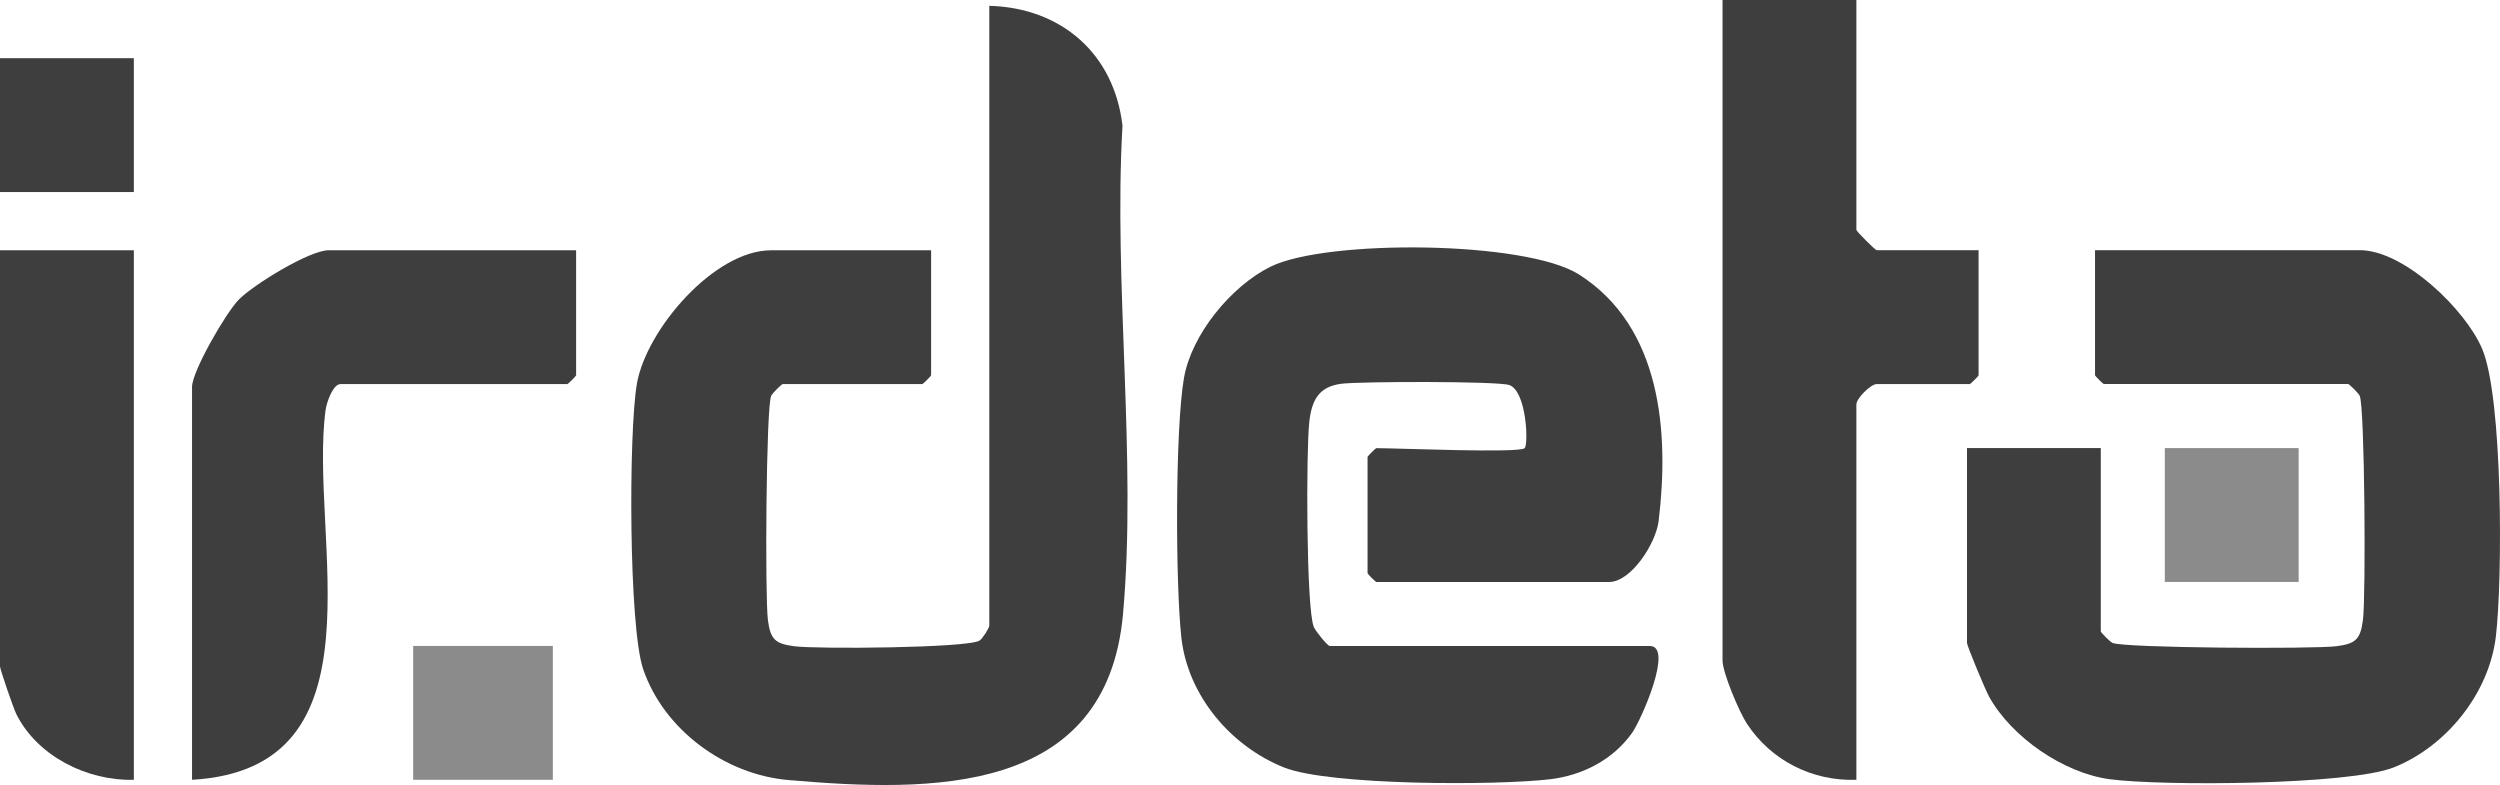
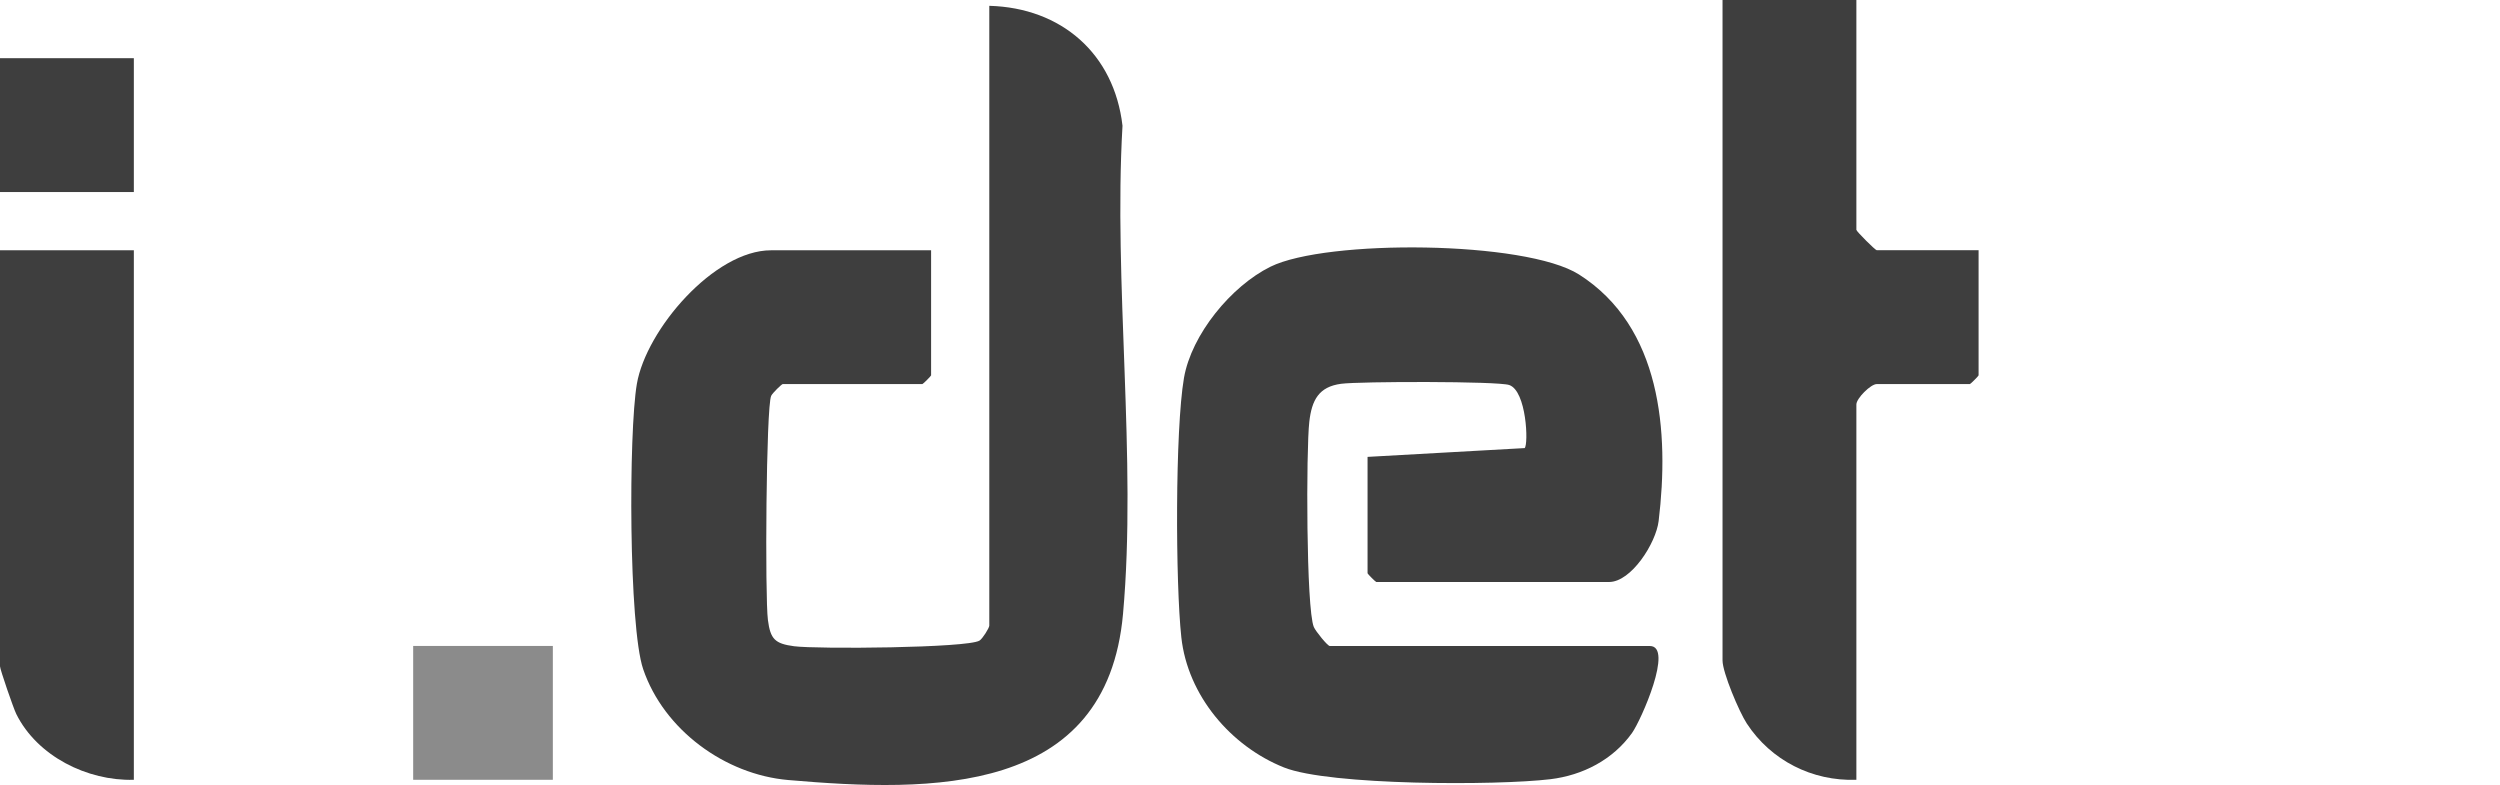
<svg xmlns="http://www.w3.org/2000/svg" id="Layer_1" data-name="Layer 1" viewBox="0 0 429.6 134.89">
  <rect x="71" y="111" width="24" height="23" fill="#8b8b8b" />
  <g>
    <path d="M160,43v21.5c0,.11-1.39,1.5-1.5,1.5h-24c-.17,0-1.76,1.54-1.98,2.02-.88,1.88-1.08,34.61-.56,38.53.43,3.27,1.19,4.06,4.5,4.5,3.9.51,29.79.31,31.86-.97.52-.32,1.68-2.18,1.68-2.57V1c12.39.34,21.46,8.23,22.89,20.61-1.57,27.06,2.48,57.18.09,83.88-2.8,31.24-32.9,30.68-57.52,28.55-10.9-.94-21.4-8.65-24.94-19.06-2.49-7.34-2.51-40.71-1.08-49.02,1.61-9.33,13.29-22.95,23.05-22.95h27.5Z" fill="#3e3e3e" />
-     <path d="M99,43v21.5c0,.11-1.39,1.5-1.5,1.5h-39c-1.27,0-2.37,3.13-2.55,4.45-2.93,21.79,10.73,61.62-22.95,63.55v-67.5c0-2.7,5.8-12.72,8.01-14.99,2.51-2.57,12.16-8.51,15.49-8.51h42.5Z" fill="#3e3e3e" />
    <path d="M23,43v91c-8,.23-16.61-4.07-20.2-11.3-.49-.98-2.8-7.7-2.8-8.2V43h23Z" fill="#3e3e3e" />
    <rect y="10" width="23" height="23" fill="#3e3e3e" />
  </g>
  <g>
-     <path d="M262,77c.67-.67.33-9.83-2.66-10.84-1.98-.67-25.72-.63-28.88-.21-3.84.51-5.04,2.79-5.47,6.53-.55,4.76-.55,32.14.78,35.27.32.74,2.36,3.26,2.74,3.26h55c4.13,0-1.5,12.74-3.06,14.94-3.28,4.6-8.47,7.28-14.05,7.95-9.09,1.1-37.95,1.1-45.76-2.02-9.15-3.66-16.55-12.37-17.64-22.36-1.01-9.29-1.08-35.65.45-44.56,1.29-7.49,8.13-15.8,14.87-19.13,9.58-4.73,43.82-4.5,53.02,1.34,14.12,8.98,15.53,27.04,13.68,42.36-.46,3.81-4.71,10.48-8.52,10.48h-40c-.11,0-1.5-1.39-1.5-1.5v-20c0-.11,1.39-1.5,1.5-1.5,3.51,0,24.6.9,25.5,0Z" fill="#3e3e3e" />
+     <path d="M262,77c.67-.67.33-9.83-2.66-10.84-1.98-.67-25.72-.63-28.88-.21-3.84.51-5.04,2.79-5.47,6.53-.55,4.76-.55,32.14.78,35.27.32.74,2.36,3.26,2.74,3.26h55c4.13,0-1.5,12.74-3.06,14.94-3.28,4.6-8.47,7.28-14.05,7.95-9.09,1.1-37.95,1.1-45.76-2.02-9.15-3.66-16.55-12.37-17.64-22.36-1.01-9.29-1.08-35.65.45-44.56,1.29-7.49,8.13-15.8,14.87-19.13,9.58-4.73,43.82-4.5,53.02,1.34,14.12,8.98,15.53,27.04,13.68,42.36-.46,3.81-4.71,10.48-8.52,10.48h-40c-.11,0-1.5-1.39-1.5-1.5v-20Z" fill="#3e3e3e" />
    <g>
-       <path d="M338,77h23v31.5c0,.17,1.54,1.76,2.02,1.98,1.88.88,34.61,1.08,38.53.56,3.27-.43,4.06-1.19,4.5-4.5.52-3.92.32-36.64-.56-38.53-.22-.47-1.81-2.02-1.98-2.02h-42c-.11,0-1.5-1.39-1.5-1.5v-21.5h45.5c7.57,0,18.14,10.14,21.03,16.97,3.55,8.36,3.53,39.55,2.35,49.42-1.16,9.74-8.47,18.86-17.52,22.48-7.64,3.06-39.79,3.23-48.78,2.05-7.97-1.05-16.94-7.23-20.79-14.21-.63-1.13-3.79-8.71-3.79-9.21v-33.5Z" fill="#3e3e3e" />
      <path d="M319,0v39.5c0,.25,3.25,3.5,3.5,3.5h17.5v21.5c0,.11-1.39,1.5-1.5,1.5h-16c-1.04,0-3.5,2.46-3.5,3.5v64.5c-7.61.27-14.69-3.34-18.83-9.67-1.32-2.01-4.17-8.77-4.17-10.83V0h23Z" fill="#3e3e3e" />
-       <rect x="372" y="77" width="23" height="23" fill="#8b8b8b" />
    </g>
  </g>
</svg>